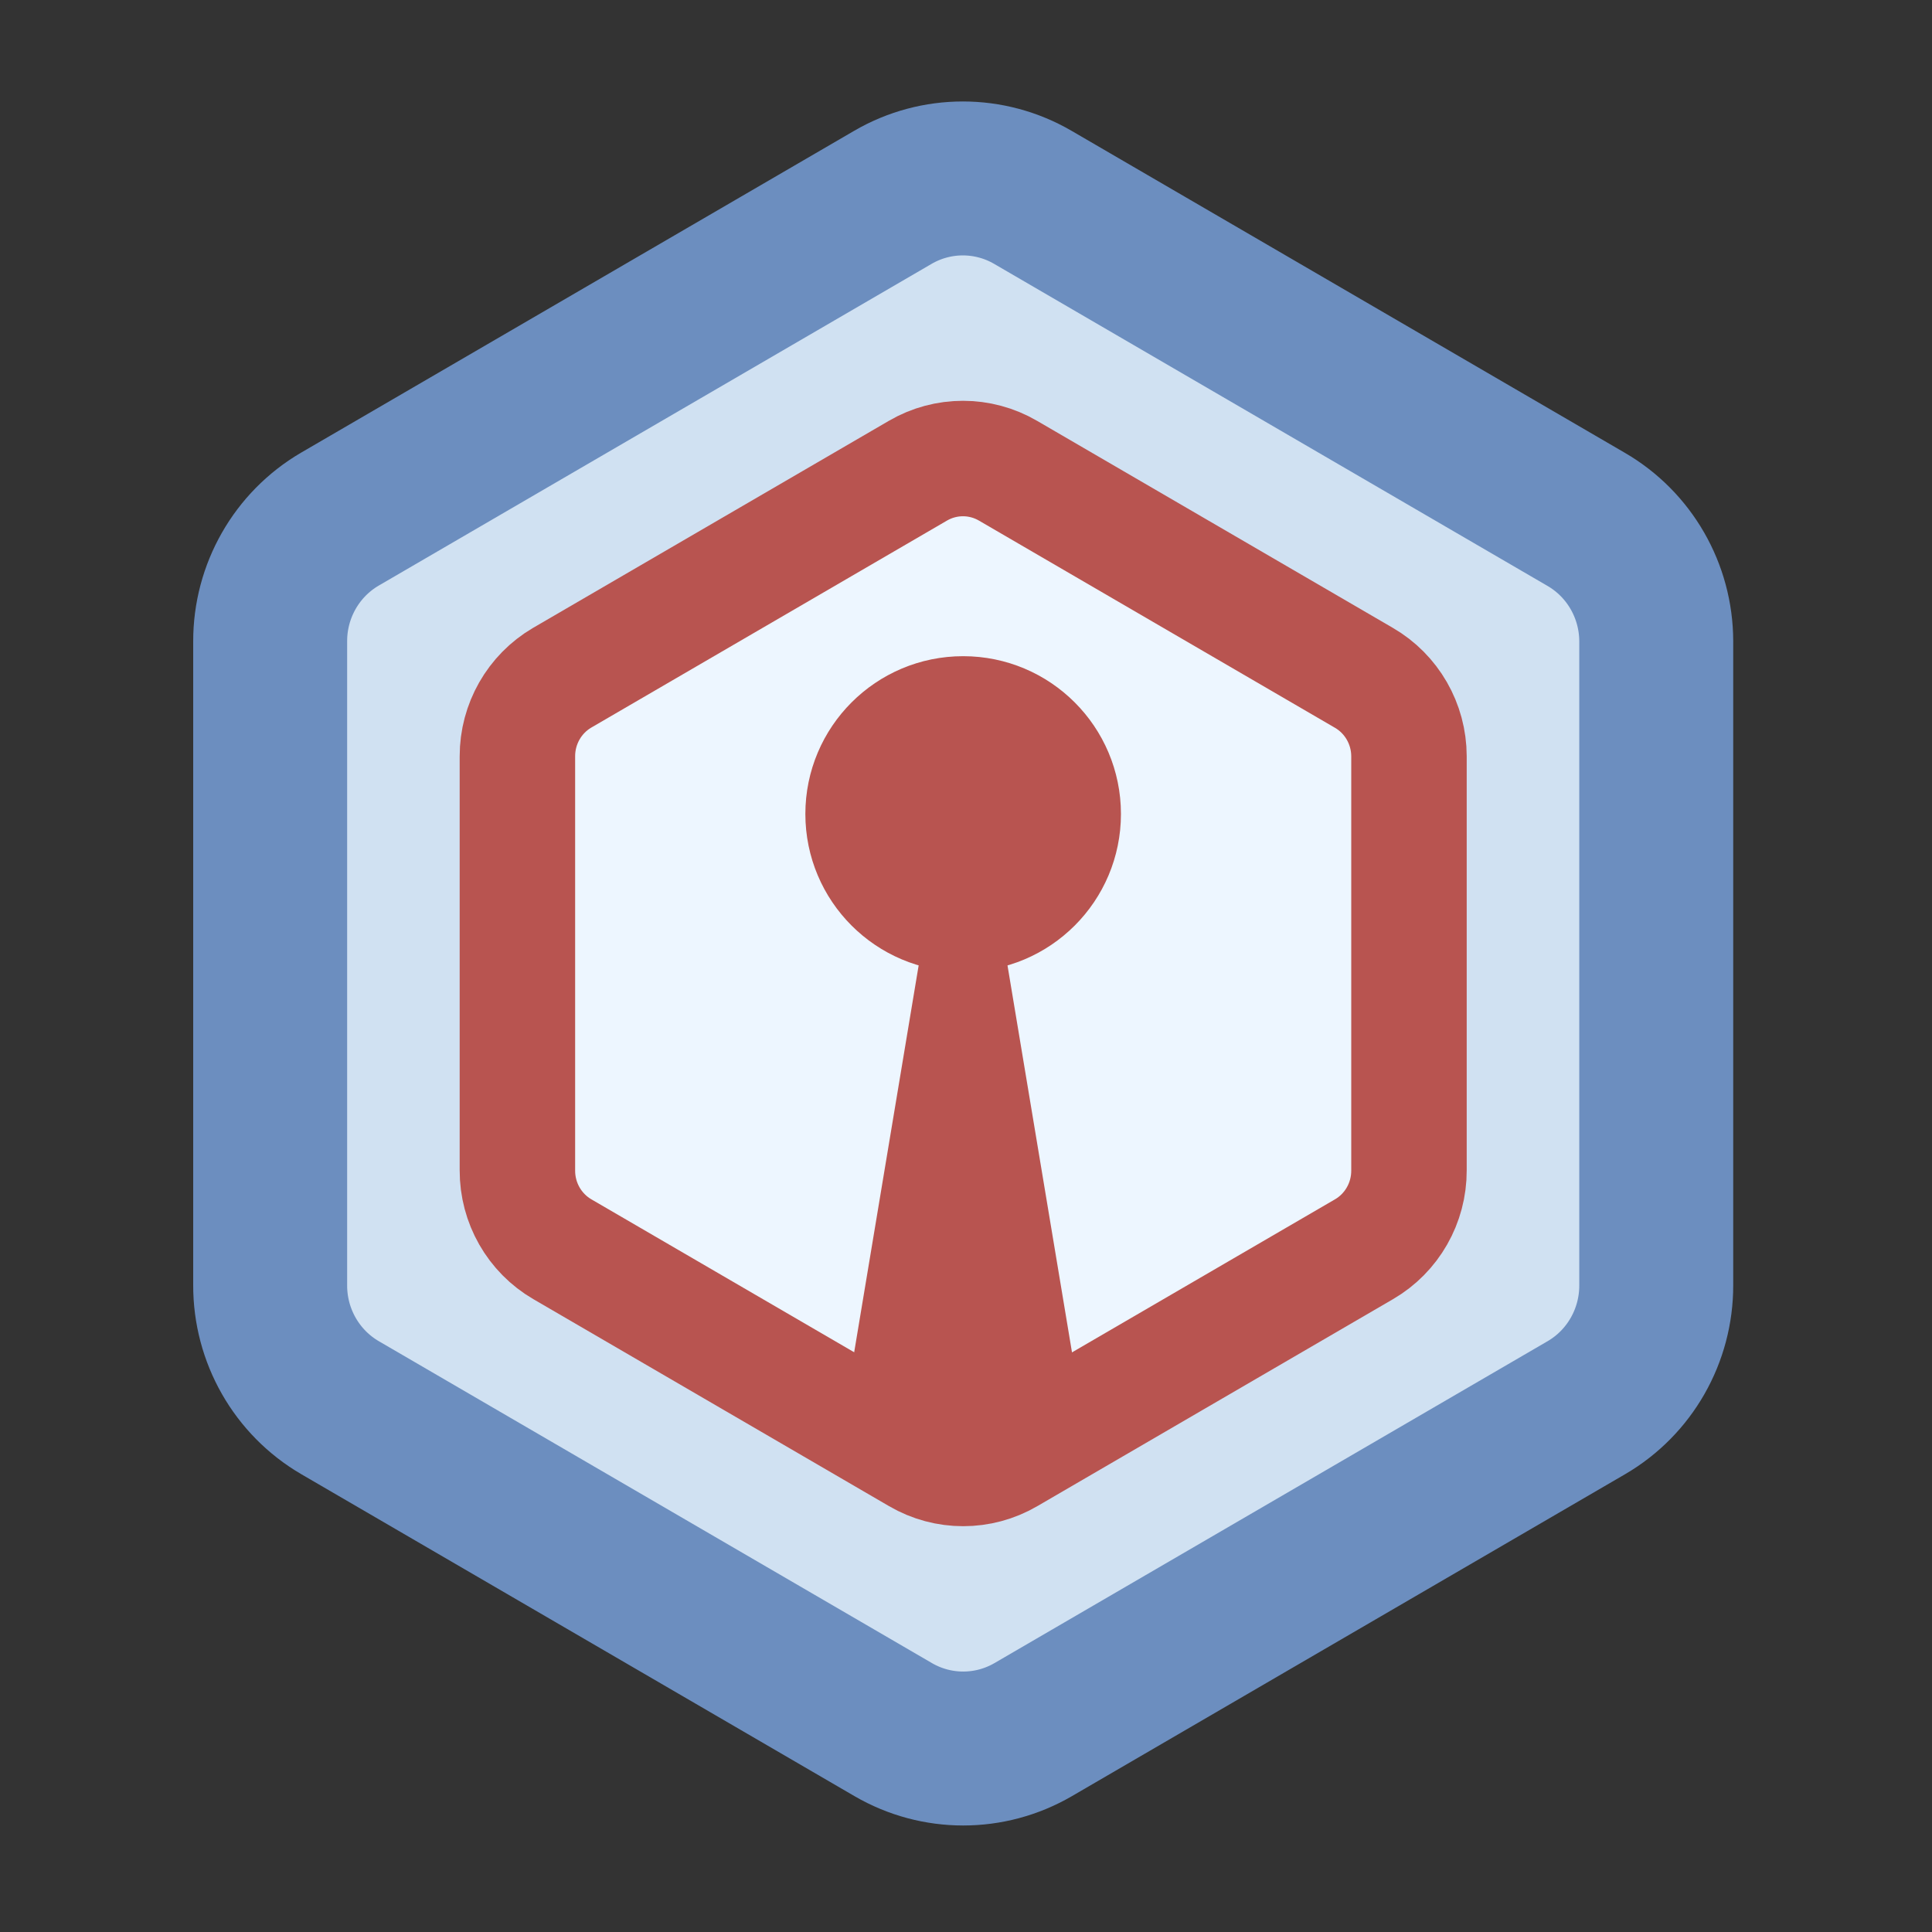
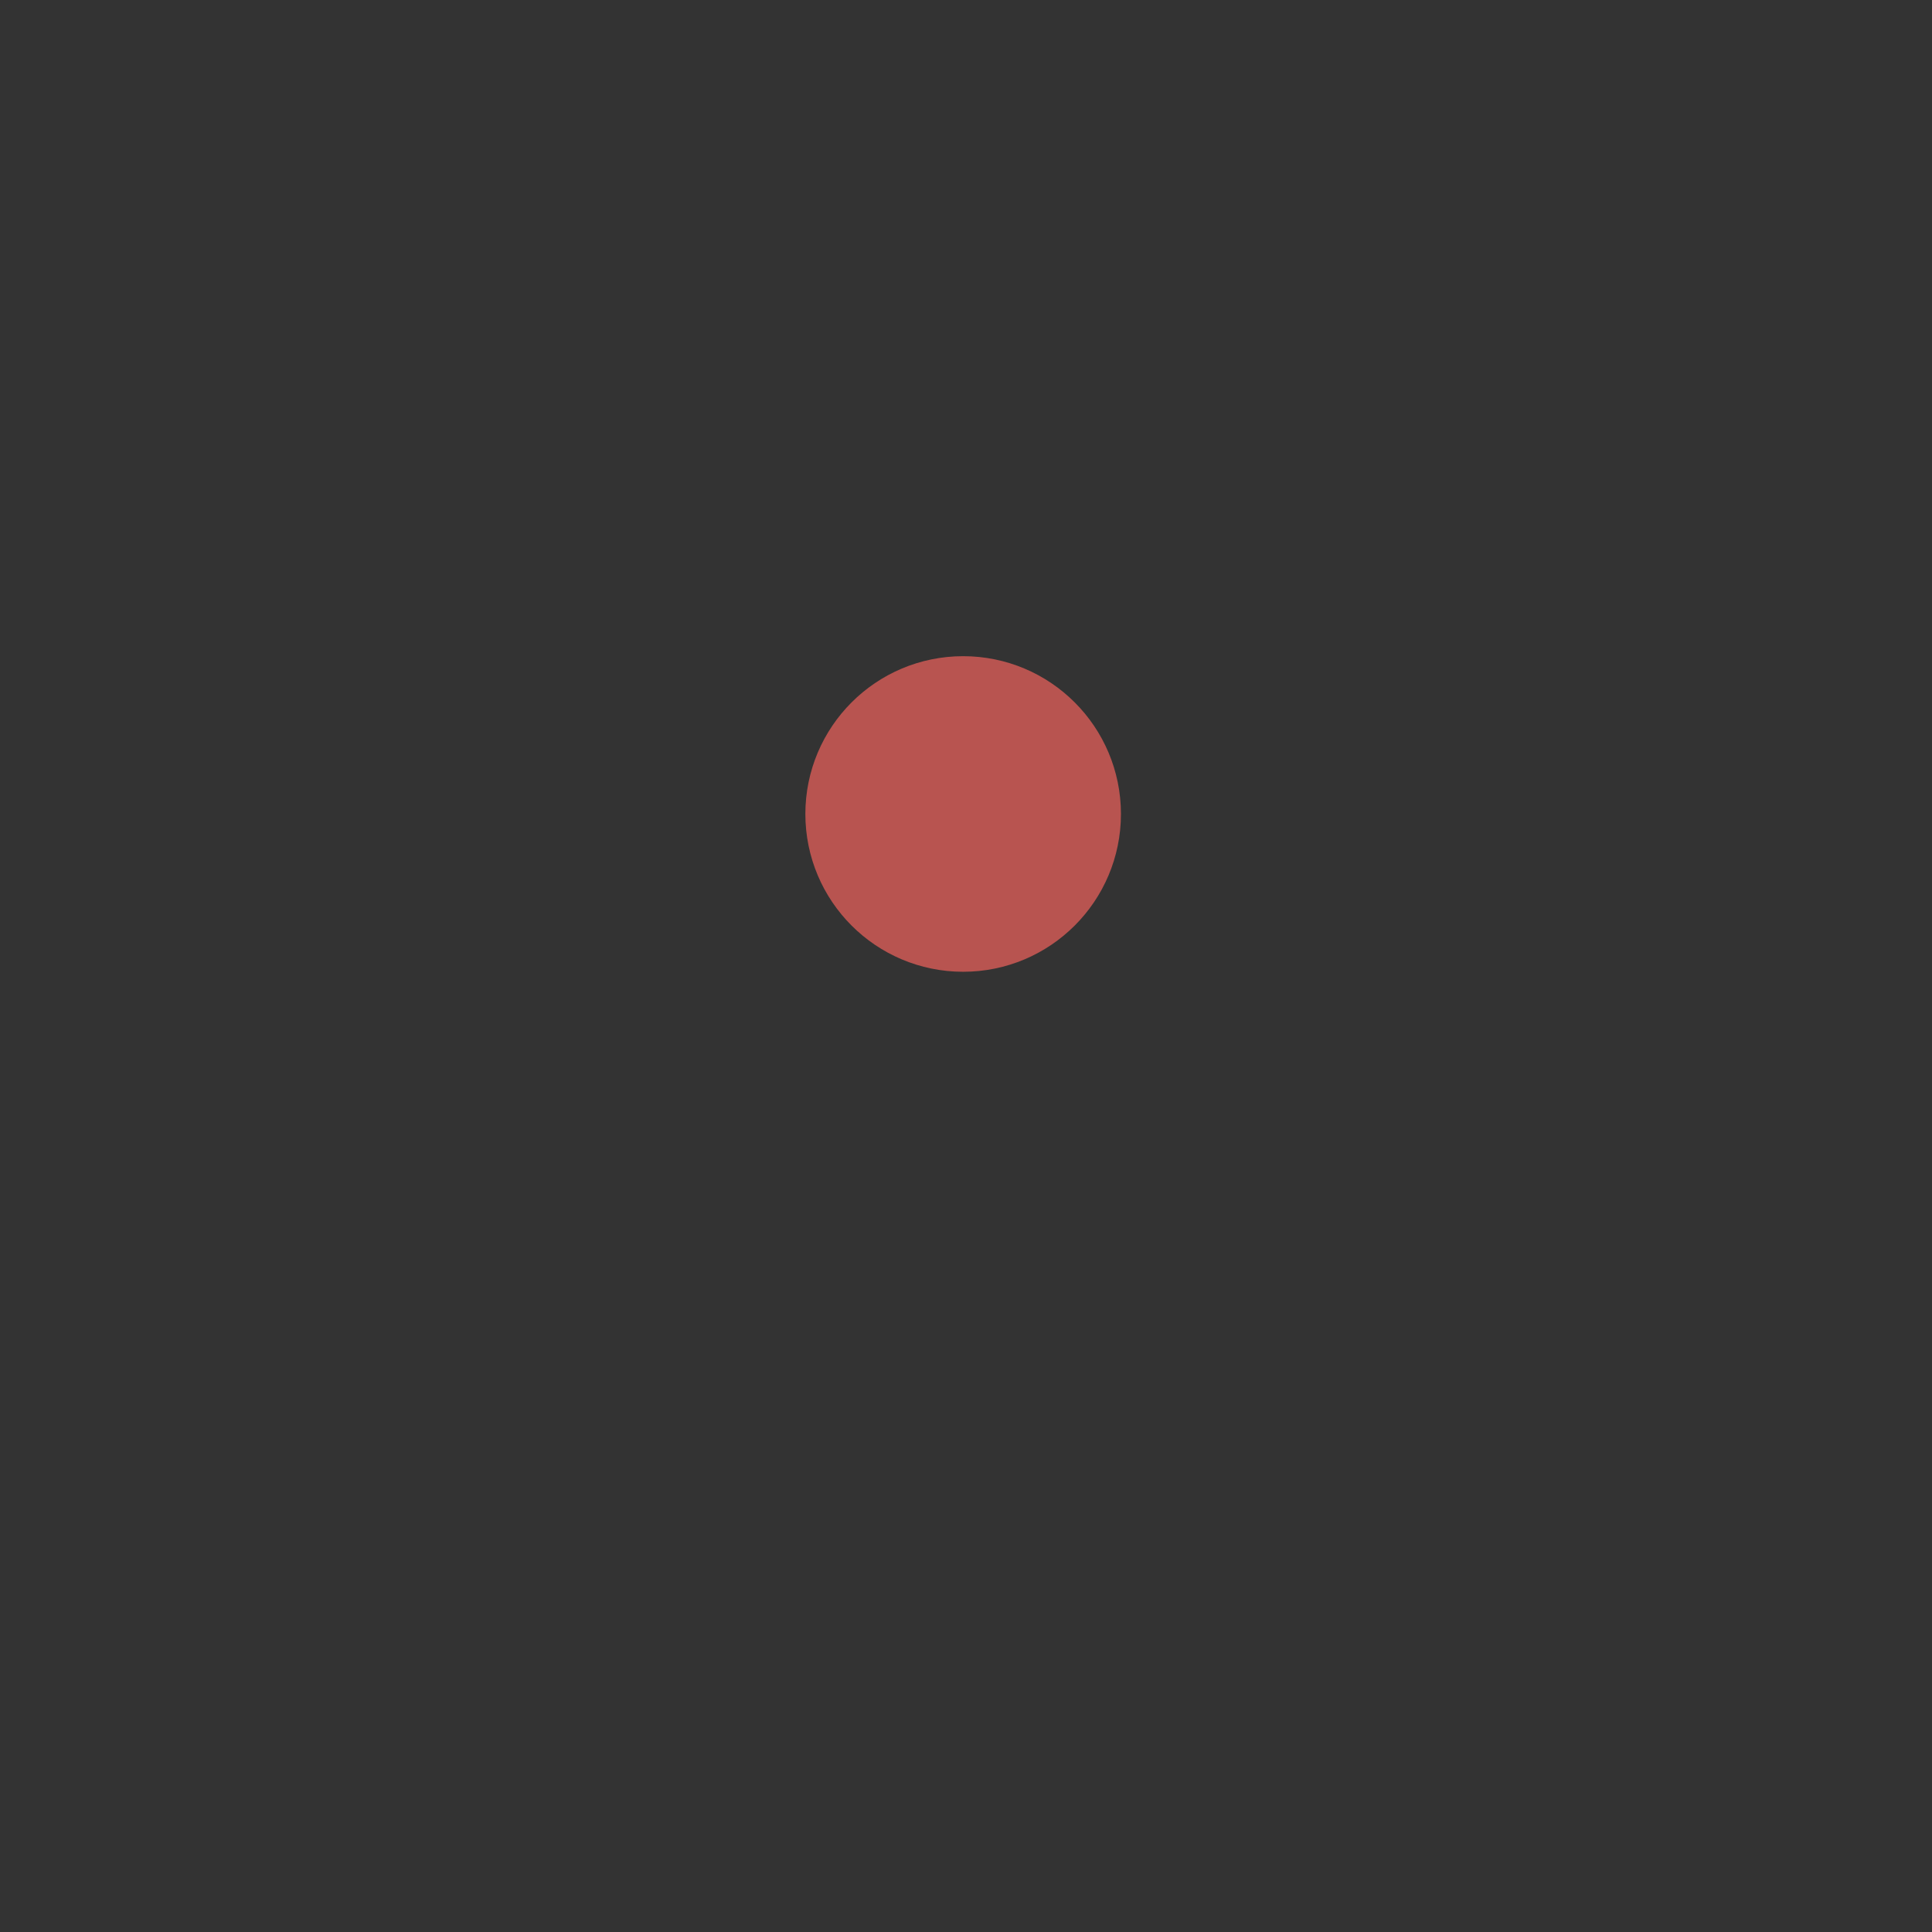
<svg xmlns="http://www.w3.org/2000/svg" version="1.1" width="502px" height="502px" viewBox="-0.5 -0.5 502 502" content="&lt;mxfile host=&quot;Electron&quot; modified=&quot;2024-08-24T14:41:34.592Z&quot; agent=&quot;5.0 (Macintosh; Intel Mac OS X 10_15_7) AppleWebKit/537.36 (KHTML, like Gecko) draw.io/19.0.3 Chrome/102.0.5.63 Electron/19.0.3 Safari/537.36&quot; etag=&quot;2zp23Dbhj0JA94jP3_Pb&quot; version=&quot;19.0.3&quot; type=&quot;device&quot;&gt;&lt;diagram id=&quot;uw2PirQiRLYsVFuvRFkn&quot; name=&quot;Page-1&quot;&gt;xZZNb5swHIc/Dcdaxo55OTbkZYdNihRp260y4IA1g5FxC9mnnxmGwEjVRkq7E/bztw3+PQbh4Kho94pW+TeZMuEgmLYO3jgIuShE5tKRsyUuDHuSKZ72DF7Akf9mduBAn3nKast6pKUUmldzmMiyZImeMaqUbObDTlKkM1DRjC3AMaFiSX/wVOc9DQi88C+MZ7ke92crBR0GW1DnNJXNBOGtgyMlpe5bRRsx0aU3z2X3SnV8MMVK/Z4J68efRUwP+4jV9UY+fT/wBj64Qb/MCxXPdsf2afV5iMAsY9I2nXWTc82OFU26SmOMG5brQpiea5q0rnoFJ94yc9d1rZX8NebmdmNOXIhICqkMKGXJxlH/wOXu7IZfmNKsnSC72z2TBdPqbIbYKiIEhHaWPX4YQxB6PWouOhEOQYh7nE9sTjm1Bykb73PJ2jRs3LdEj96O3pyZqmsWbda9XyBLKsBarWgNYjPrKWctzWQ51zCN2EF4A7fuDi1yNhUvCVh8MpUuU27O/FcaM3GQNde8W3QTS61lMRnwKHjWFbTs1FPbS4wjZtZcK6mpnRrChX8E7+TVxwD6c68eBIG/9AoJ8NDSqxtAMMR/f6/4c7xuNztvt7vmNQ7IisBP8+qS+3jFMAQ+mXsd3r6JVBcjgLwrUl0CAu+jpJL/+J00SteD0tdl38NA9xoFMwMr1wNk4QDDZf4Du3/2/tvZa8VpmYl3hH9D1pNj/xB+fPgrMn7DhvB9uIjeuxI9uj160738evytTf7g8PYP&lt;/diagram&gt;&lt;/mxfile&gt;">
  <rect x="-0.5" y="-0.5" width="502" height="502" fill="#333333" stroke="none" />
  <defs />
  <g>
    <ellipse cx="249.75" cy="249.85" rx="239.93" ry="239.93" fill="none" stroke="none" pointer-events="all" />
-     <path d="M 134.31 411.84 L 50.67 268.11 C 44.13 256.87 44.13 243.01 50.67 231.76 L 134.31 88.04 C 140.83 76.76 152.93 69.79 166.04 69.77 L 333.32 69.77 C 346.45 69.73 358.61 76.66 365.18 87.95 L 448.82 231.67 C 455.36 242.92 455.36 256.77 448.82 268.02 L 365.18 411.74 C 358.61 423.03 346.45 429.96 333.32 429.92 L 166.04 429.92 C 152.97 429.94 140.88 423.05 134.31 411.84 Z" fill="#d0e1f2" stroke="#6c8ebf" stroke-width="40" stroke-miterlimit="10" transform="rotate(90,249.76,249.86)" pointer-events="all" />
-     <path d="M 175.5 354.05 L 121.7 261.6 C 117.49 254.37 117.49 245.45 121.7 238.22 L 175.5 145.77 C 179.69 138.51 187.48 134.03 195.91 134.02 L 303.51 134.02 C 311.96 133.99 319.78 138.45 324 145.71 L 377.8 238.16 C 382.01 245.39 382.01 254.31 377.8 261.54 L 324 353.99 C 319.78 361.25 311.96 365.71 303.51 365.68 L 195.91 365.68 C 187.5 365.69 179.72 361.26 175.5 354.05 Z" fill="#edf6ff" stroke="#b85450" stroke-width="30" stroke-miterlimit="10" transform="rotate(90,249.76,249.86)" pointer-events="all" />
    <ellipse cx="249.76" cy="211" rx="30" ry="30" fill="#b85450" stroke="#b85450" stroke-width="22" pointer-events="all" />
-     <path d="M 189.74 288 L 309.74 308 L 189.74 328 Z" fill="#b85450" stroke="#b85450" stroke-width="22" stroke-miterlimit="10" transform="rotate(-90,249.74,308)" pointer-events="all" />
  </g>
</svg>